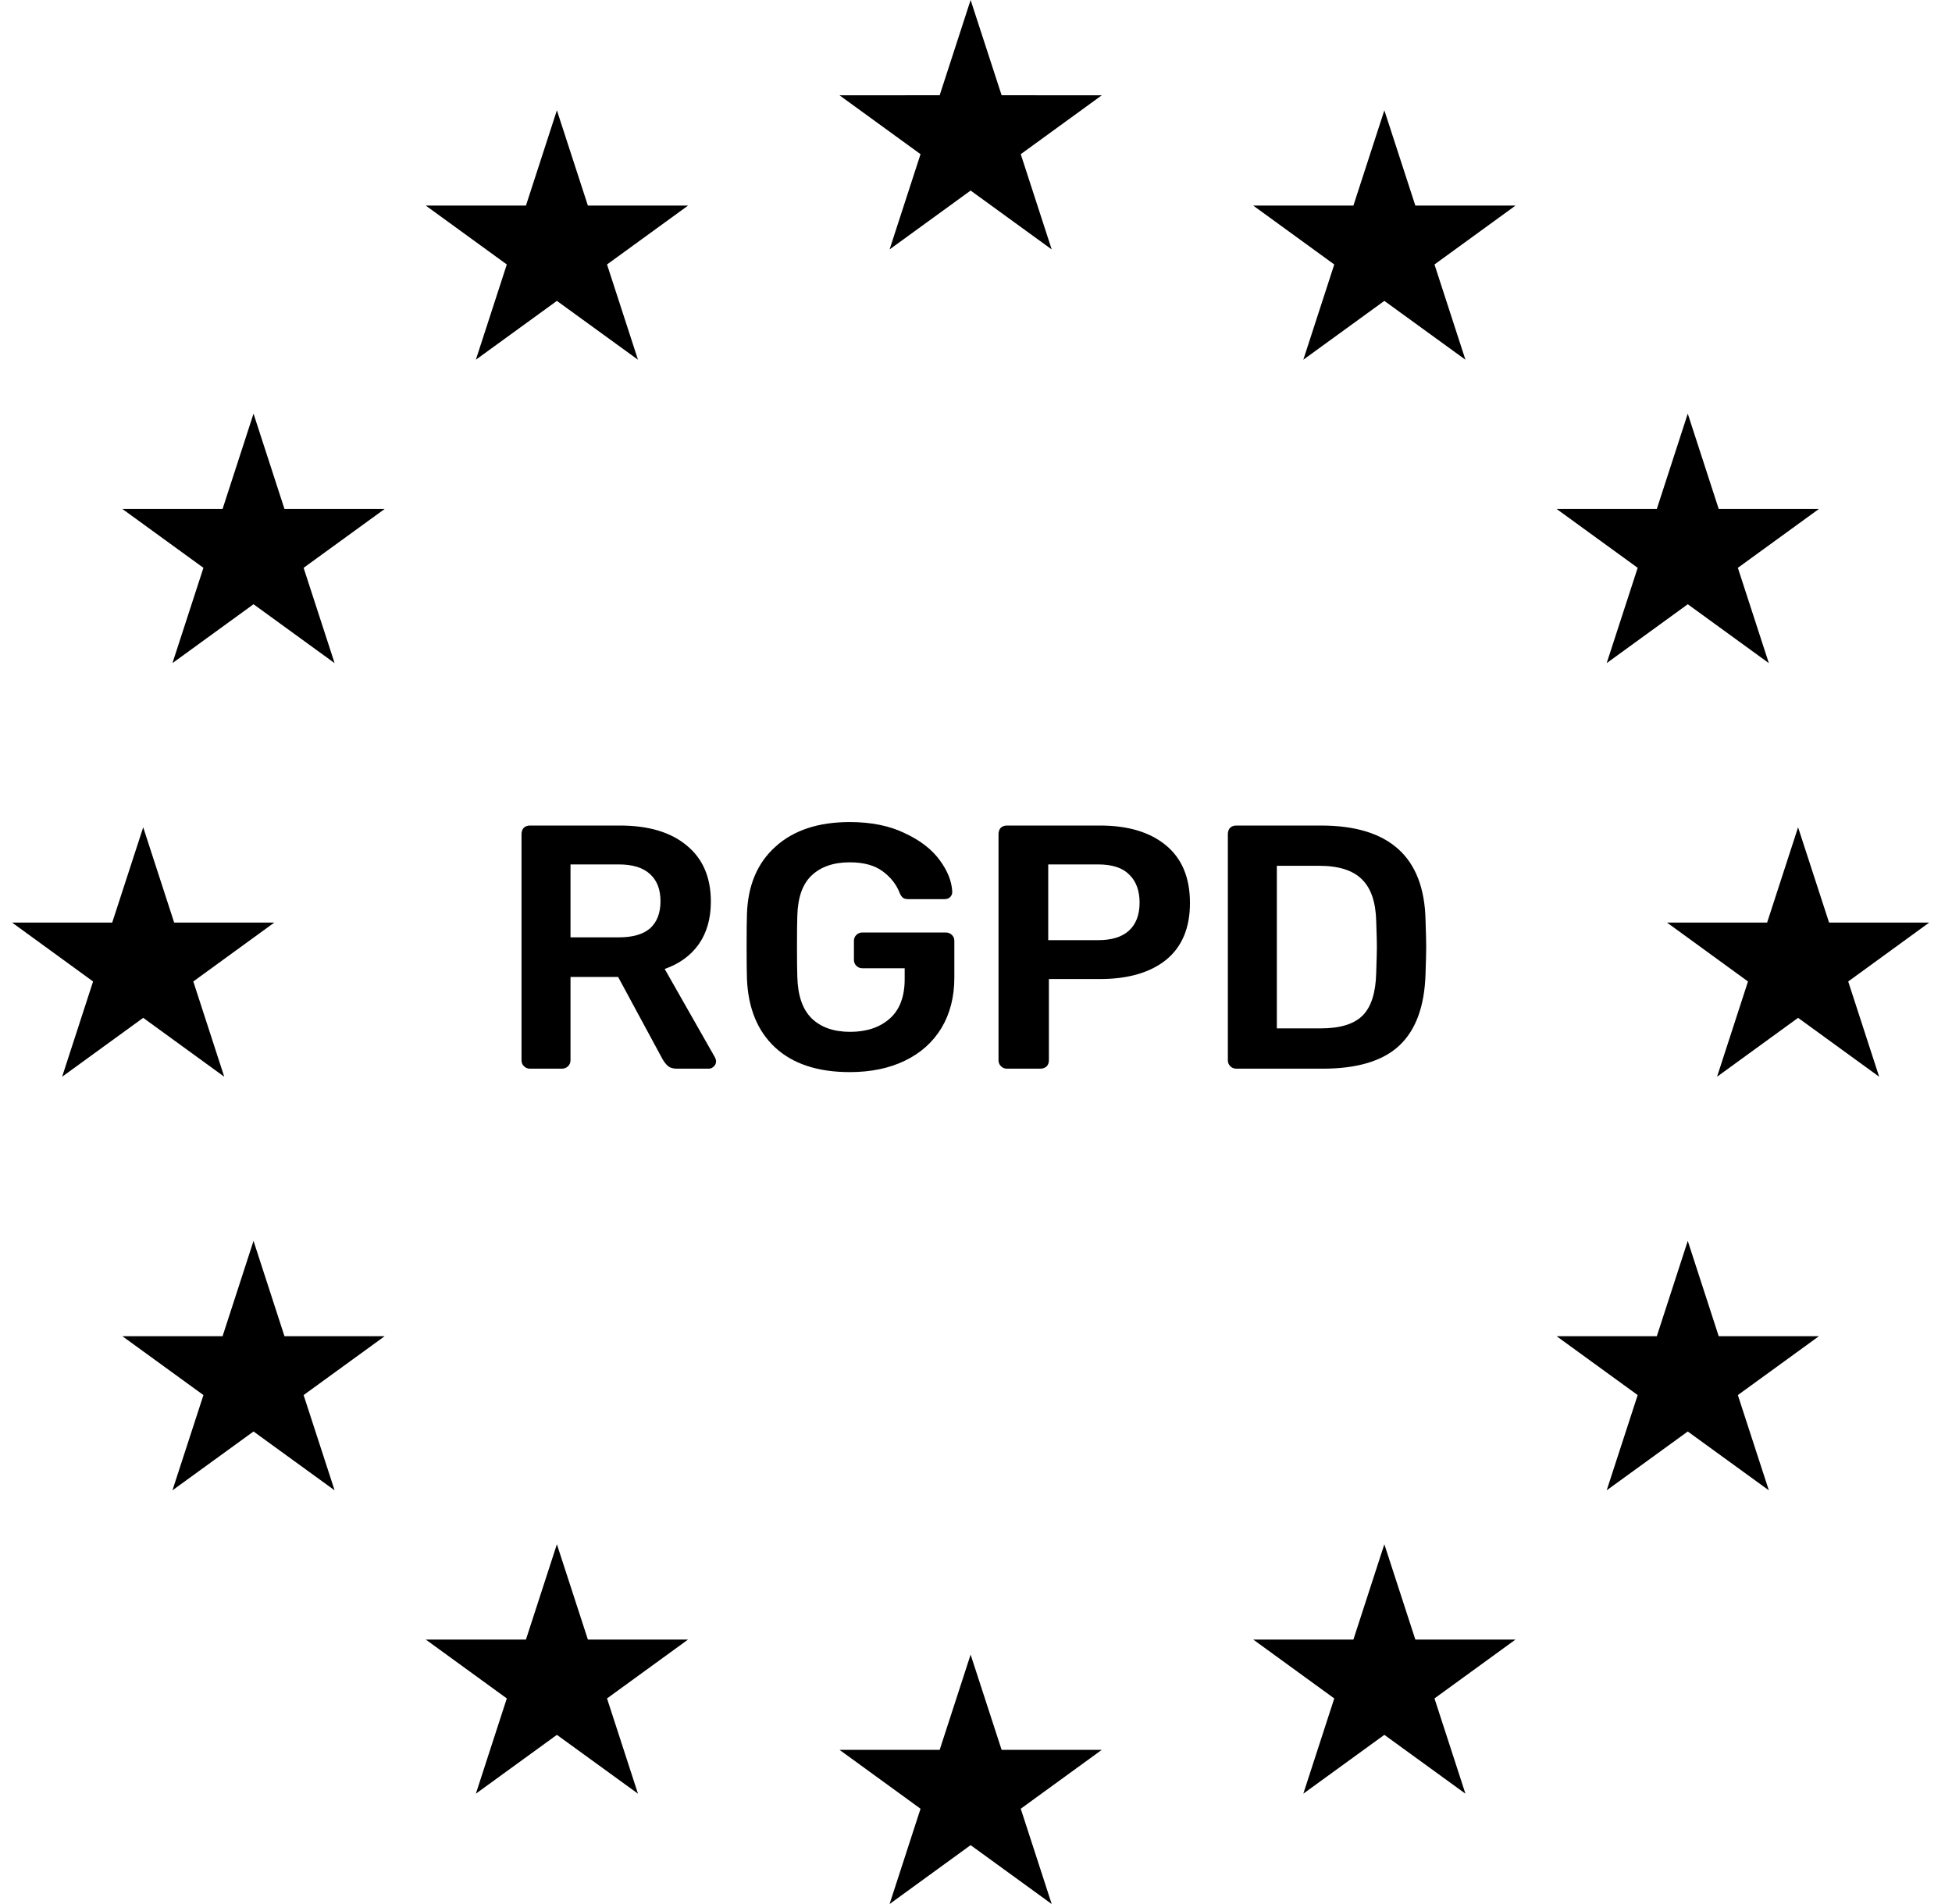
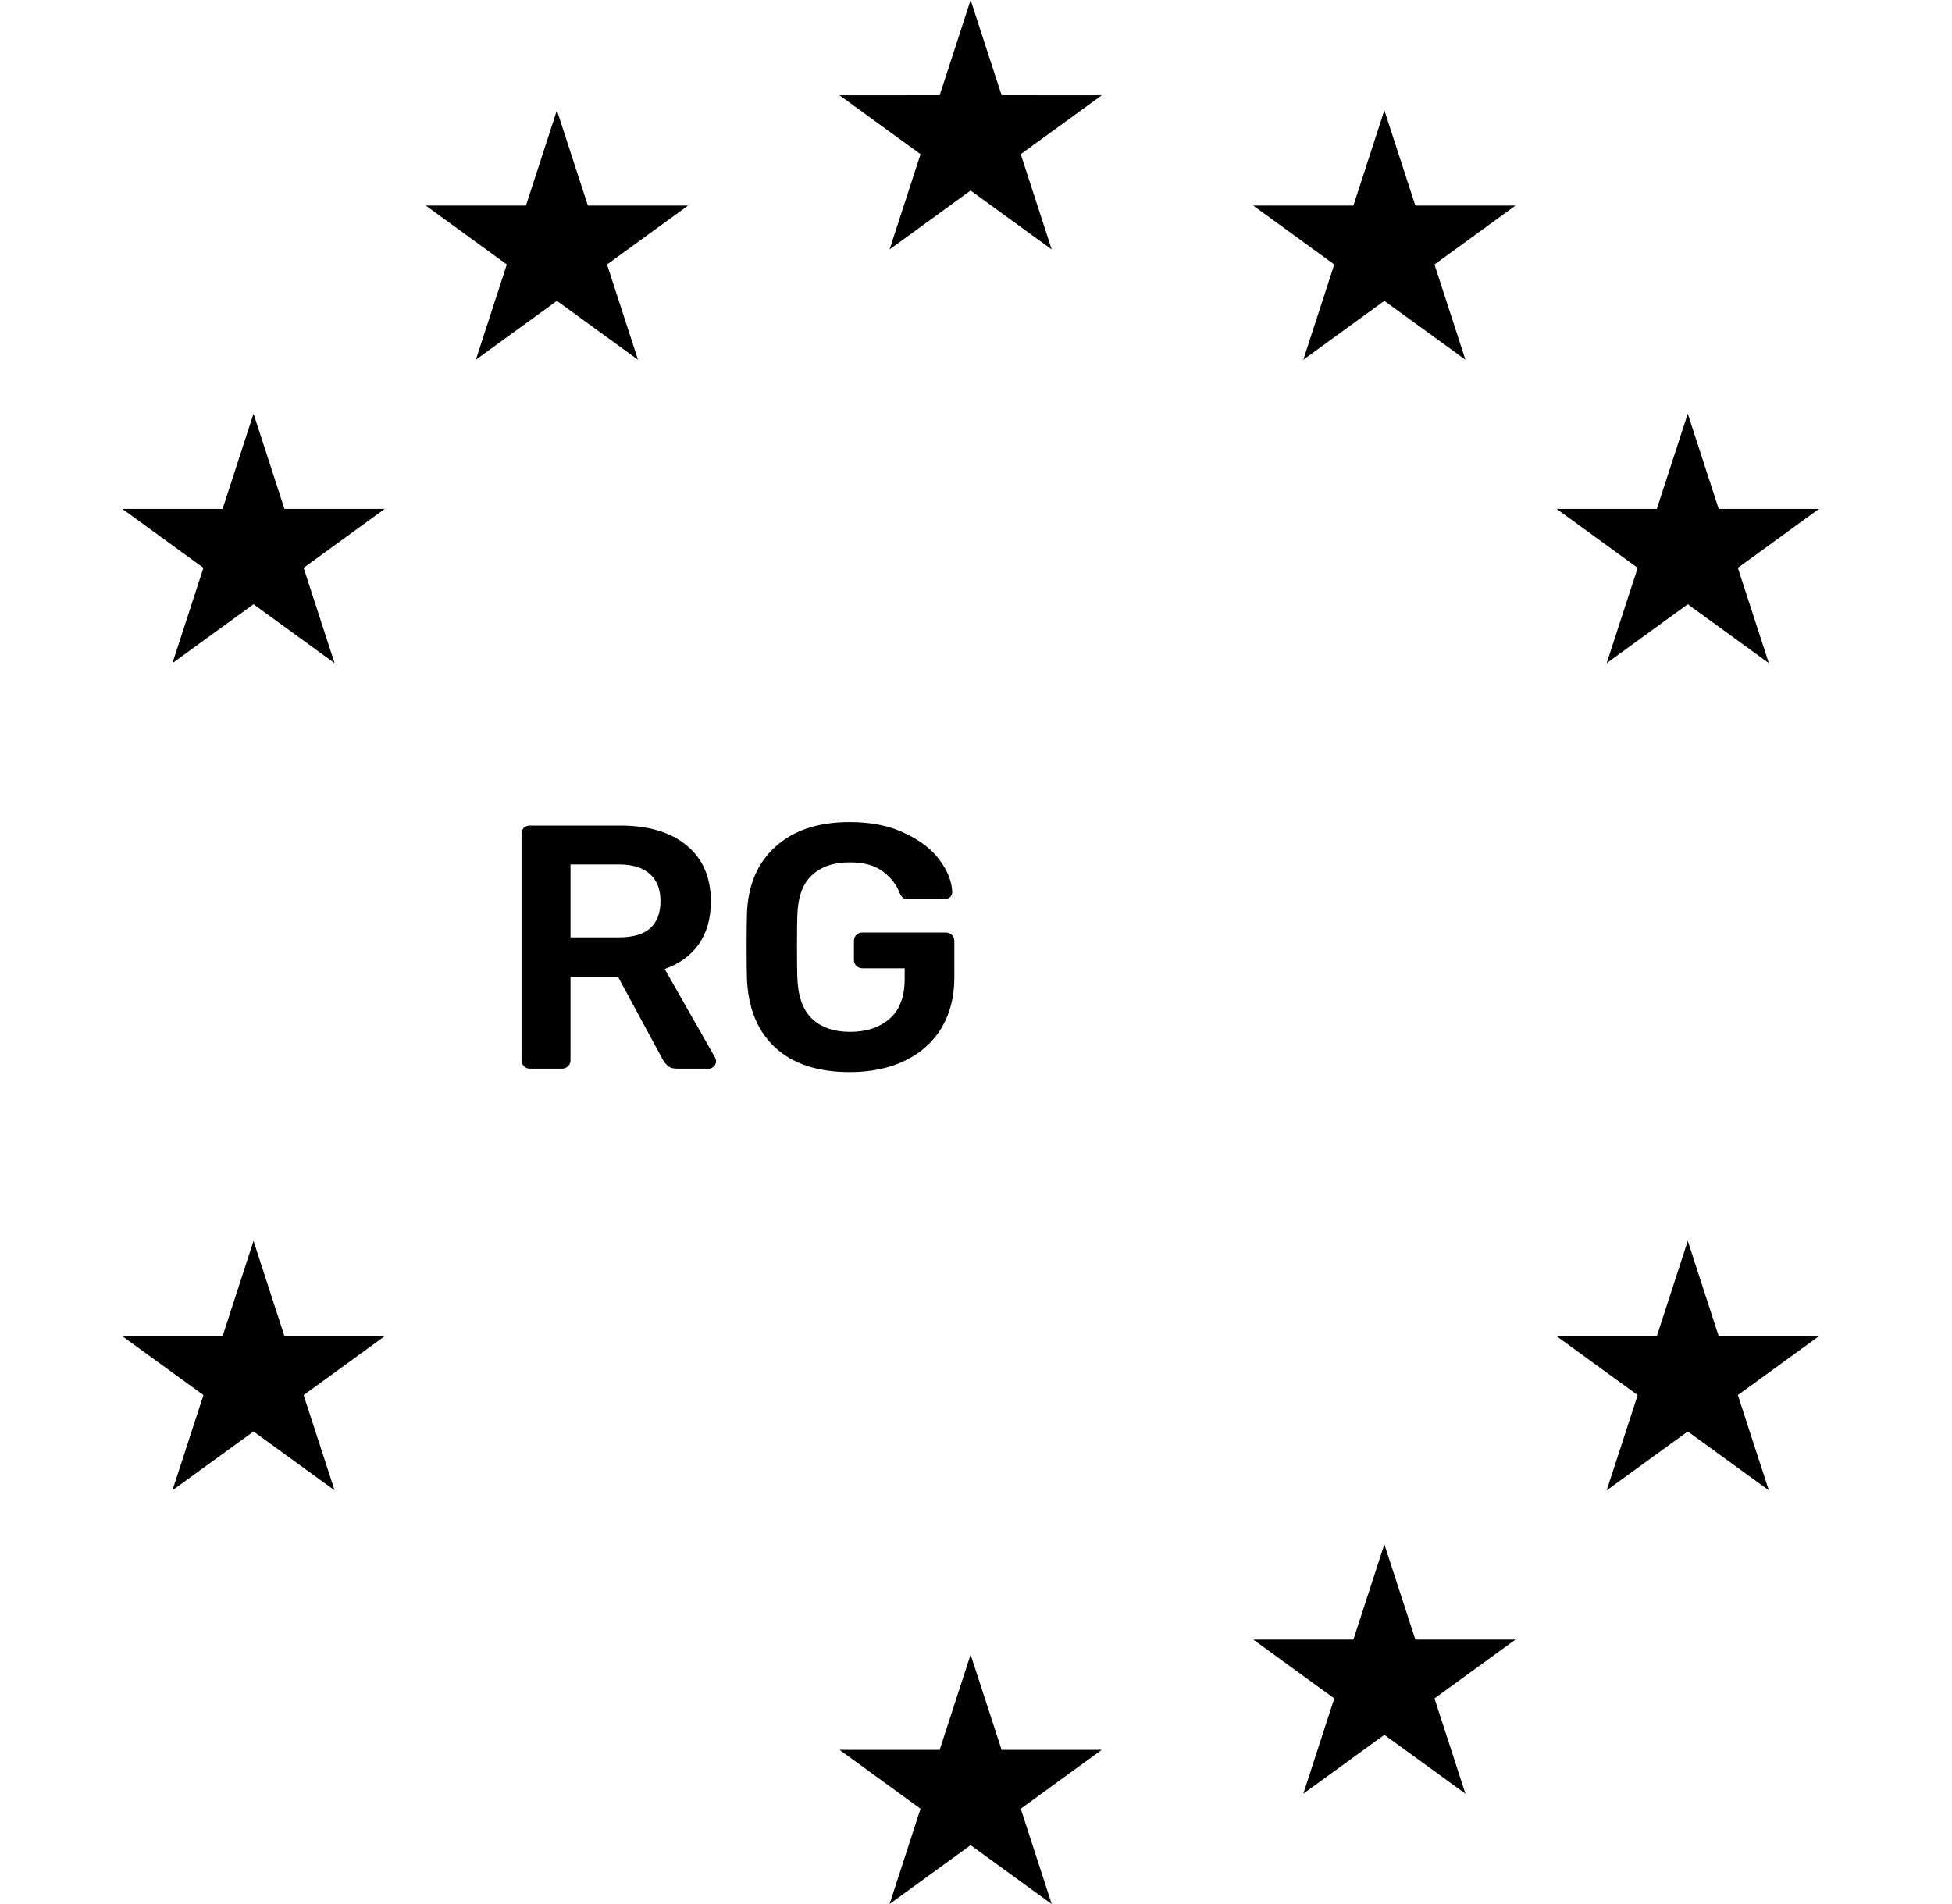
<svg xmlns="http://www.w3.org/2000/svg" width="41" height="40" viewBox="0 0 41 40" fill="none">
  <path d="M20.387 0L21.038 2.001L23.142 2.002L21.44 3.239L22.09 5.24L20.387 4.003L18.685 5.24L19.335 3.239L17.633 2.002L19.737 2.001L20.387 0Z" fill="black" />
  <path d="M20.387 34.76L21.038 36.761L23.142 36.761L21.44 37.998L22.09 40L20.387 38.763L18.685 40L19.335 37.998L17.633 36.761L19.737 36.761L20.387 34.76Z" fill="black" />
-   <path d="M37.767 17.38L38.418 19.381L40.522 19.381L38.82 20.619L39.47 22.62L37.767 21.383L36.065 22.62L36.715 20.619L35.013 19.381L37.117 19.381L37.767 17.38Z" fill="black" />
-   <path d="M3.008 17.38L3.658 19.381L5.762 19.381L4.06 20.619L4.71 22.62L3.008 21.383L1.305 22.62L1.955 20.619L0.253 19.381L2.357 19.381L3.008 17.38Z" fill="black" />
  <path d="M35.45 8.69L36.1 10.692L38.205 10.692L36.502 11.929L37.153 13.931L35.45 12.694L33.747 13.931L34.398 11.929L32.695 10.692L34.8 10.692L35.45 8.69Z" fill="black" />
  <path d="M29.077 2.317L29.728 4.319L31.832 4.319L30.13 5.556L30.78 7.557L29.077 6.321L27.375 7.557L28.025 5.556L26.323 4.319L28.427 4.319L29.077 2.317Z" fill="black" />
-   <path d="M11.697 32.442L12.348 34.444L14.452 34.444L12.75 35.681L13.4 37.682L11.697 36.446L9.995 37.682L10.645 35.681L8.943 34.444L11.047 34.444L11.697 32.442Z" fill="black" />
  <path d="M5.325 26.069L5.975 28.071L8.08 28.071L6.377 29.308L7.028 31.309L5.325 30.073L3.622 31.309L4.273 29.308L2.57 28.071L4.675 28.071L5.325 26.069Z" fill="black" />
  <path d="M5.325 8.69L5.975 10.692L8.08 10.692L6.377 11.929L7.028 13.931L5.325 12.694L3.622 13.931L4.273 11.929L2.57 10.692L4.675 10.692L5.325 8.69Z" fill="black" />
  <path d="M35.45 26.069L36.1 28.071L38.205 28.071L36.502 29.308L37.153 31.309L35.45 30.073L33.747 31.309L34.398 29.308L32.695 28.071L34.8 28.071L35.45 26.069Z" fill="black" />
  <path d="M11.697 2.317L12.348 4.319L14.452 4.319L12.75 5.556L13.4 7.557L11.697 6.321L9.995 7.557L10.645 5.556L8.943 4.319L11.047 4.319L11.697 2.317Z" fill="black" />
  <path d="M29.077 32.442L29.728 34.444L31.832 34.444L30.13 35.681L30.78 37.682L29.077 36.446L27.375 37.682L28.025 35.681L26.323 34.444L28.427 34.444L29.077 32.442Z" fill="black" />
-   <path d="M25.965 22.451C25.916 22.451 25.875 22.433 25.841 22.399C25.807 22.365 25.79 22.324 25.79 22.275V17.525C25.79 17.472 25.805 17.428 25.834 17.394C25.868 17.36 25.912 17.343 25.965 17.343H27.746C29.181 17.343 29.913 18.004 29.942 19.328C29.952 19.61 29.956 19.799 29.956 19.897C29.956 19.989 29.952 20.176 29.942 20.459C29.922 21.14 29.738 21.643 29.387 21.969C29.042 22.29 28.507 22.451 27.782 22.451H25.965ZM27.746 21.604C28.149 21.604 28.441 21.514 28.621 21.334C28.801 21.154 28.896 20.855 28.906 20.437C28.916 20.145 28.92 19.962 28.92 19.889C28.92 19.811 28.916 19.631 28.906 19.349C28.896 18.951 28.796 18.659 28.607 18.474C28.417 18.284 28.118 18.189 27.709 18.189H26.819V21.604H27.746Z" fill="black" />
-   <path d="M21.148 22.451C21.1 22.451 21.058 22.433 21.024 22.399C20.99 22.365 20.973 22.324 20.973 22.275V17.525C20.973 17.472 20.988 17.428 21.017 17.394C21.051 17.36 21.095 17.343 21.148 17.343H23.104C23.692 17.343 24.154 17.481 24.49 17.759C24.826 18.036 24.994 18.44 24.994 18.97C24.994 19.495 24.826 19.894 24.49 20.167C24.154 20.434 23.692 20.568 23.104 20.568H22.031V22.275C22.031 22.329 22.014 22.373 21.98 22.407C21.946 22.436 21.902 22.451 21.849 22.451H21.148ZM23.067 19.751C23.349 19.751 23.564 19.685 23.709 19.554C23.86 19.418 23.936 19.221 23.936 18.963C23.936 18.71 23.863 18.513 23.717 18.372C23.576 18.23 23.359 18.16 23.067 18.16H22.017V19.751H23.067Z" fill="black" />
  <path d="M17.849 22.523C17.177 22.523 16.654 22.351 16.28 22.005C15.91 21.66 15.713 21.178 15.689 20.56C15.684 20.419 15.682 20.193 15.682 19.882C15.682 19.57 15.684 19.344 15.689 19.203C15.708 18.6 15.908 18.128 16.287 17.788C16.667 17.442 17.187 17.27 17.849 17.27C18.296 17.27 18.681 17.347 19.002 17.503C19.328 17.654 19.573 17.843 19.739 18.072C19.904 18.296 19.992 18.517 20.001 18.736C20.001 18.78 19.987 18.816 19.957 18.846C19.928 18.875 19.889 18.889 19.841 18.889H19.075C19.026 18.889 18.989 18.88 18.965 18.86C18.941 18.841 18.919 18.809 18.899 18.765C18.831 18.585 18.712 18.432 18.542 18.306C18.372 18.179 18.141 18.116 17.849 18.116C17.508 18.116 17.241 18.208 17.046 18.393C16.856 18.573 16.757 18.855 16.747 19.24C16.742 19.381 16.74 19.595 16.74 19.882C16.74 20.164 16.742 20.378 16.747 20.524C16.757 20.918 16.859 21.21 17.053 21.399C17.248 21.584 17.515 21.677 17.856 21.677C18.201 21.677 18.479 21.584 18.688 21.399C18.897 21.215 19.002 20.937 19.002 20.568V20.341H18.111C18.063 20.341 18.021 20.324 17.987 20.29C17.953 20.256 17.936 20.215 17.936 20.166V19.765C17.936 19.716 17.953 19.675 17.987 19.641C18.021 19.607 18.063 19.59 18.111 19.59H19.863C19.916 19.59 19.96 19.607 19.994 19.641C20.028 19.675 20.045 19.716 20.045 19.765V20.538C20.045 20.942 19.955 21.295 19.775 21.596C19.595 21.893 19.34 22.122 19.009 22.282C18.678 22.443 18.291 22.523 17.849 22.523Z" fill="black" />
  <path d="M11.13 22.451C11.081 22.451 11.04 22.433 11.005 22.399C10.971 22.365 10.954 22.324 10.954 22.275V17.525C10.954 17.472 10.969 17.428 10.998 17.394C11.032 17.36 11.076 17.343 11.13 17.343H13.019C13.618 17.343 14.085 17.481 14.42 17.759C14.761 18.036 14.931 18.43 14.931 18.941C14.931 19.296 14.846 19.595 14.676 19.838C14.505 20.077 14.267 20.249 13.961 20.356L15.019 22.217C15.033 22.246 15.04 22.273 15.04 22.297C15.04 22.341 15.024 22.378 14.989 22.407C14.96 22.436 14.926 22.451 14.887 22.451H14.216C14.138 22.451 14.077 22.433 14.034 22.399C13.99 22.36 13.951 22.312 13.917 22.253L12.983 20.524H11.983V22.275C11.983 22.324 11.966 22.365 11.932 22.399C11.898 22.433 11.854 22.451 11.801 22.451H11.13ZM12.997 19.692C13.289 19.692 13.508 19.629 13.654 19.503C13.8 19.371 13.873 19.181 13.873 18.933C13.873 18.685 13.8 18.496 13.654 18.364C13.508 18.228 13.289 18.16 12.997 18.16H11.983V19.692H12.997Z" fill="black" />
</svg>